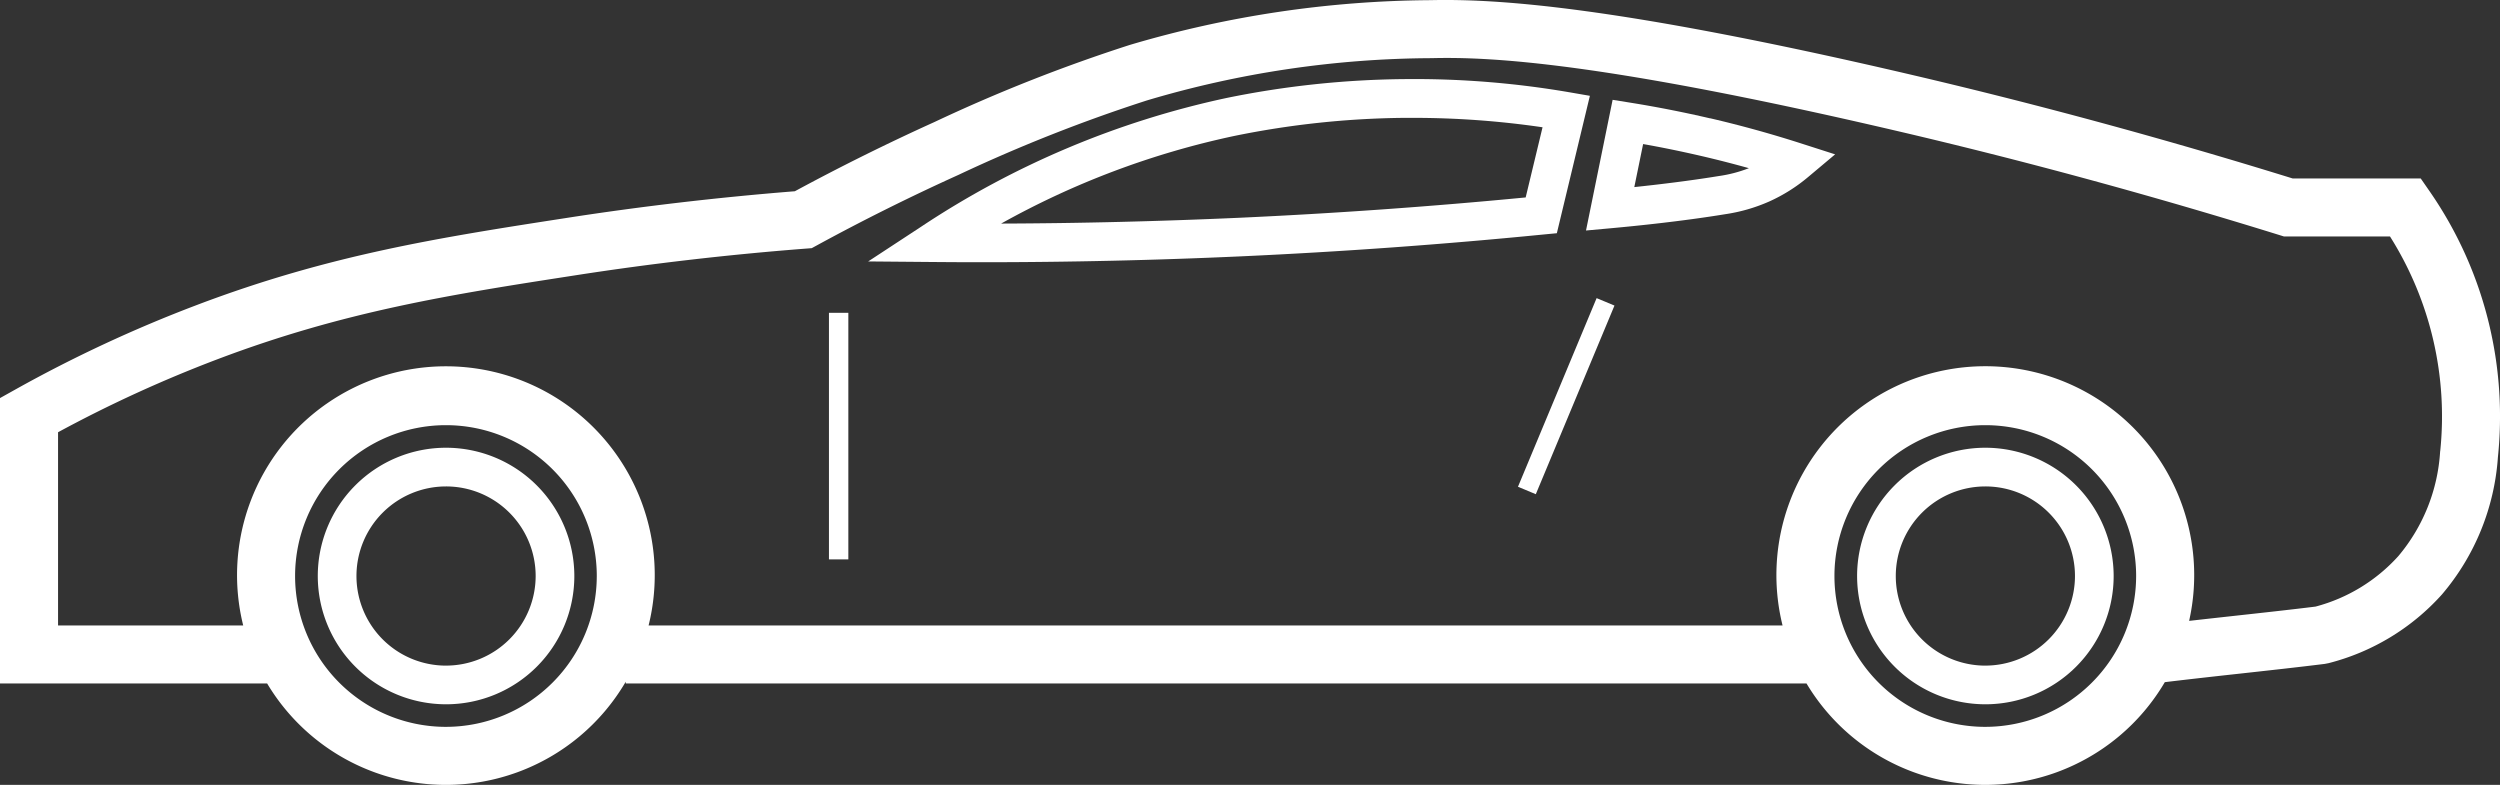
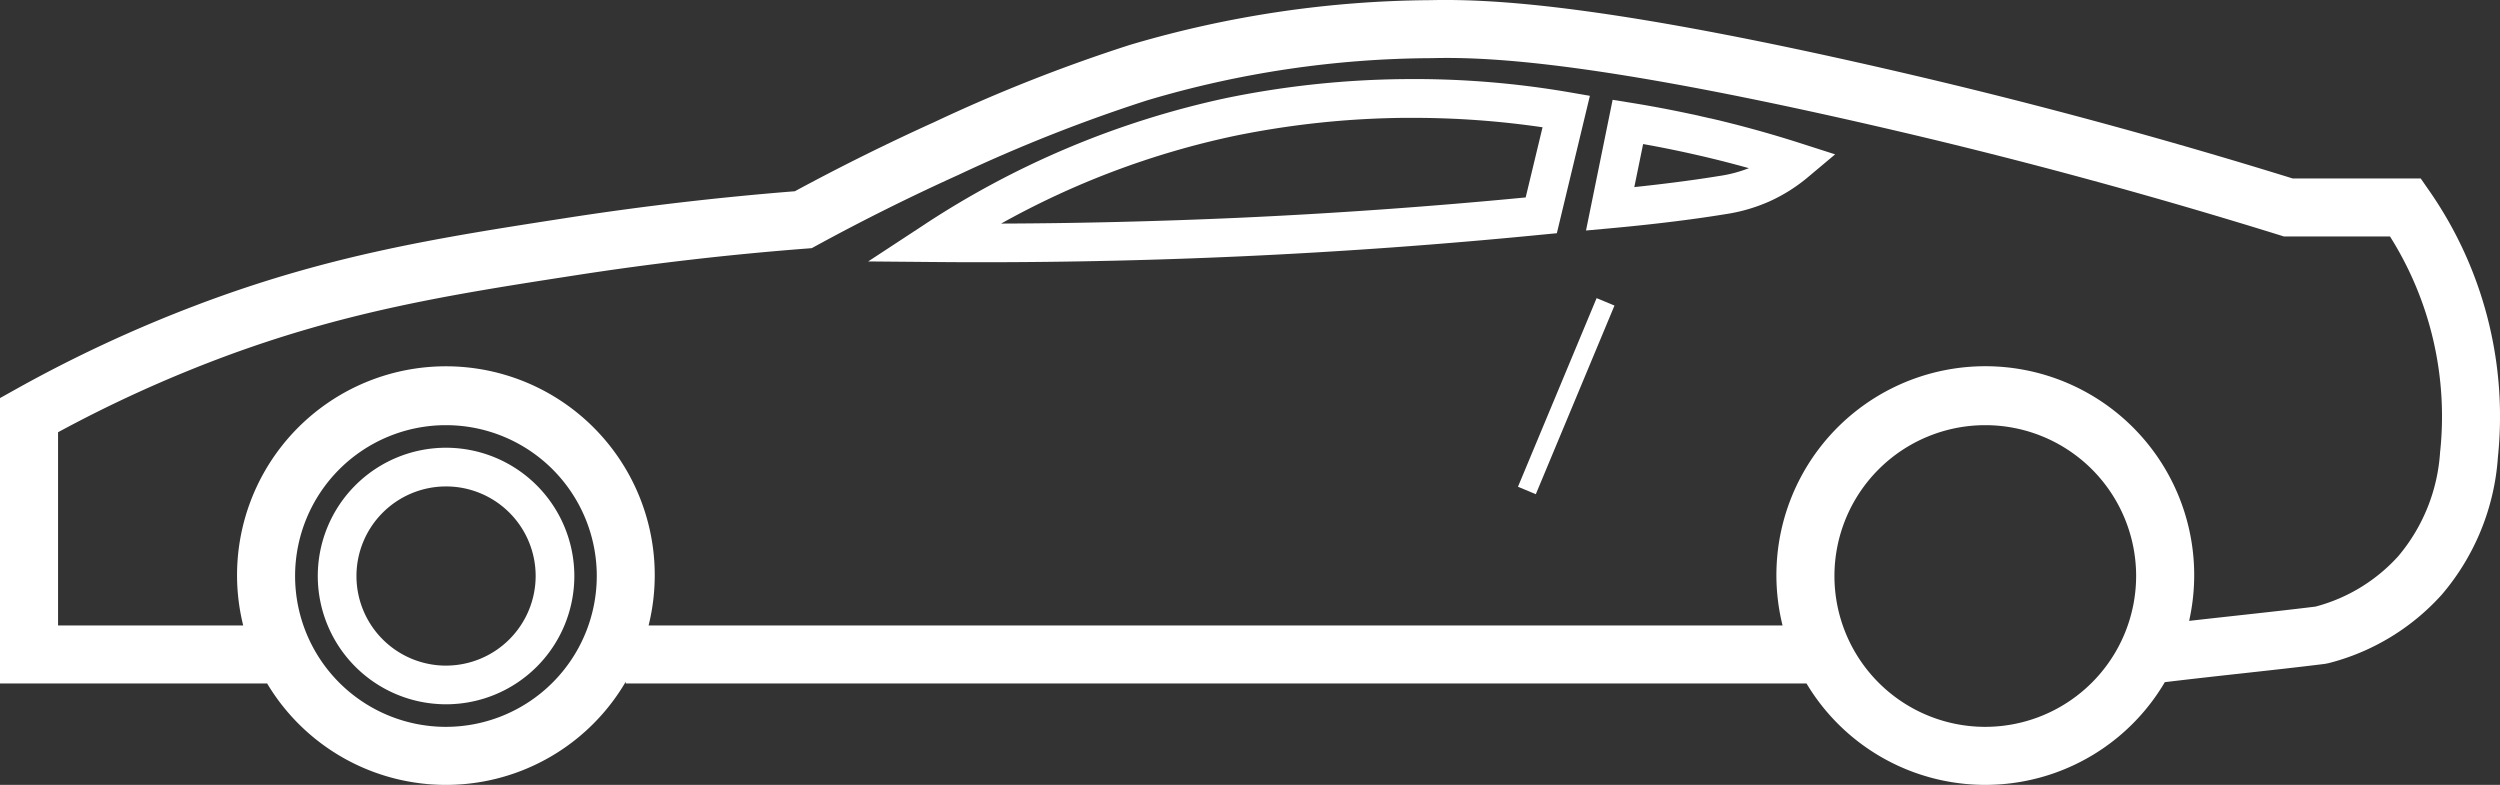
<svg xmlns="http://www.w3.org/2000/svg" width="141.803" height="44.518" viewBox="0 0 141.803 44.518">
  <rect x="0" y="0" width="141.803" height="44.518" fill="#333333" stroke="none" />
  <g id="noun-892741" transform="translate(-168.872 -464.662)">
-     <path id="Path_8085" data-name="Path 8085" d="M816.608,619.07a7.276,7.276,0,1,0,7.276,7.275A7.284,7.284,0,0,0,816.608,619.07Zm0,12.359a5.082,5.082,0,1,1,5.082-5.083A5.089,5.089,0,0,1,816.608,631.428Z" transform="translate(-535.123 -129.012)" fill="#fff" />
    <path id="Path_8086" data-name="Path 8086" d="M285.738,619.07a7.276,7.276,0,1,0,7.276,7.275A7.284,7.284,0,0,0,285.738,619.07Zm0,12.359a5.082,5.082,0,1,1,5.082-5.083A5.089,5.089,0,0,1,285.738,631.428Z" transform="translate(-91.565 -129.012)" fill="#fff" />
    <path id="Path_8087" data-name="Path 8087" d="M310.108,483.267a22.386,22.386,0,0,0-3.438-7.774l-.491-.708h-7.262c-7.208-2.236-14.529-4.225-21.764-5.914-16.885-3.941-23.583-4.28-27.153-4.2a61.248,61.248,0,0,0-17.046,2.54,92.134,92.134,0,0,0-11.076,4.371c-2.679,1.213-5.342,2.533-7.921,3.928-4.341.345-8.691.853-12.936,1.512-7.21,1.117-13.437,2.082-20.973,4.936a77.166,77.166,0,0,0-10.335,4.814l-.842.47V503.43h15.154a11.814,11.814,0,0,0,20.34-.1v.1H271.34a11.813,11.813,0,0,0,20.323-.075c1.335-.161,2.781-.322,4.246-.483,1.67-.184,3.34-.368,4.822-.552l.218-.042a12.937,12.937,0,0,0,6.435-3.9,13.424,13.424,0,0,0,3.172-7.782,22.37,22.37,0,0,0-.448-7.325ZM194.166,505.89a8.556,8.556,0,1,1,8.556-8.556A8.565,8.565,0,0,1,194.166,505.89Zm87.314,0a8.556,8.556,0,1,1,8.556-8.556A8.566,8.566,0,0,1,281.48,505.89Zm25.8-15.634a10.152,10.152,0,0,1-2.369,5.946,9.635,9.635,0,0,1-4.7,2.867c-1.439.177-3.051.355-4.662.531-.844.093-1.687.186-2.507.279a11.849,11.849,0,1,0-23.061.26h-64.32a11.846,11.846,0,1,0-22.994,0H172.165V489.179a74.047,74.047,0,0,1,9.051-4.143c7.214-2.732,13.284-3.672,20.312-4.761,4.278-.664,8.662-1.172,13.036-1.51l.351-.027.309-.168c2.6-1.419,5.3-2.761,8.014-3.989a89.719,89.719,0,0,1,10.68-4.22,57.322,57.322,0,0,1,16.163-2.4c3.39-.088,9.807.257,26.325,4.114,7.239,1.689,14.565,3.684,21.774,5.925l.238.074h6.017a19.127,19.127,0,0,1,2.849,12.179Z" transform="translate(0 0)" fill="#fff" />
-     <path id="Path_8088" data-name="Path 8088" d="M454.75,572.54h1.1v13.986h-1.1Z" transform="translate(-238.859 -90.135)" fill="#fff" />
    <path id="Path_8089" data-name="Path 8089" d="M693.386,578.591l-1.012-.422,4.461-10.7,1.013.422Z" transform="translate(-437.401 -85.897)" fill="#fff" />
    <path id="Path_8090" data-name="Path 8090" d="M507.348,500.674l1.874-7.794-1.156-.2a51.9,51.9,0,0,0-9.382-.748,52.479,52.479,0,0,0-10.087,1.074,50.346,50.346,0,0,0-17.288,7.286l-3.022,1.982,3.613.032q1.413.013,2.832.013c4.887,0,9.815-.111,14.687-.333,5.711-.26,11.482-.677,17.151-1.238Zm-1.768-2.03c-5.381.518-10.847.907-16.259,1.154-4.477.2-9,.313-13.494.329a47.276,47.276,0,0,1,13.22-4.97,50.289,50.289,0,0,1,9.658-1.027c.164,0,.328,0,.492,0a50.631,50.631,0,0,1,7.34.534Z" transform="translate(-250.17 -22.783)" fill="#fff" />
    <path id="Path_8091" data-name="Path 8091" d="M722.868,500.137c-1.49-.347-3-.644-4.485-.883l-1.039-.167-1.51,7.413,1.469-.134c1.345-.123,3.966-.388,6.407-.788a9.653,9.653,0,0,0,2.51-.721,9.428,9.428,0,0,0,2.224-1.4l1.521-1.277-1.891-.607c-1.718-.553-3.469-1.038-5.207-1.441Zm.488,3.275c-1.667.273-3.426.482-4.782.625l.5-2.441c1.1.195,2.2.422,3.3.677.9.209,1.8.44,2.7.691A7.623,7.623,0,0,1,723.356,503.412Z" transform="translate(-457.002 -28.763)" fill="#fff" />
  </g>
</svg>